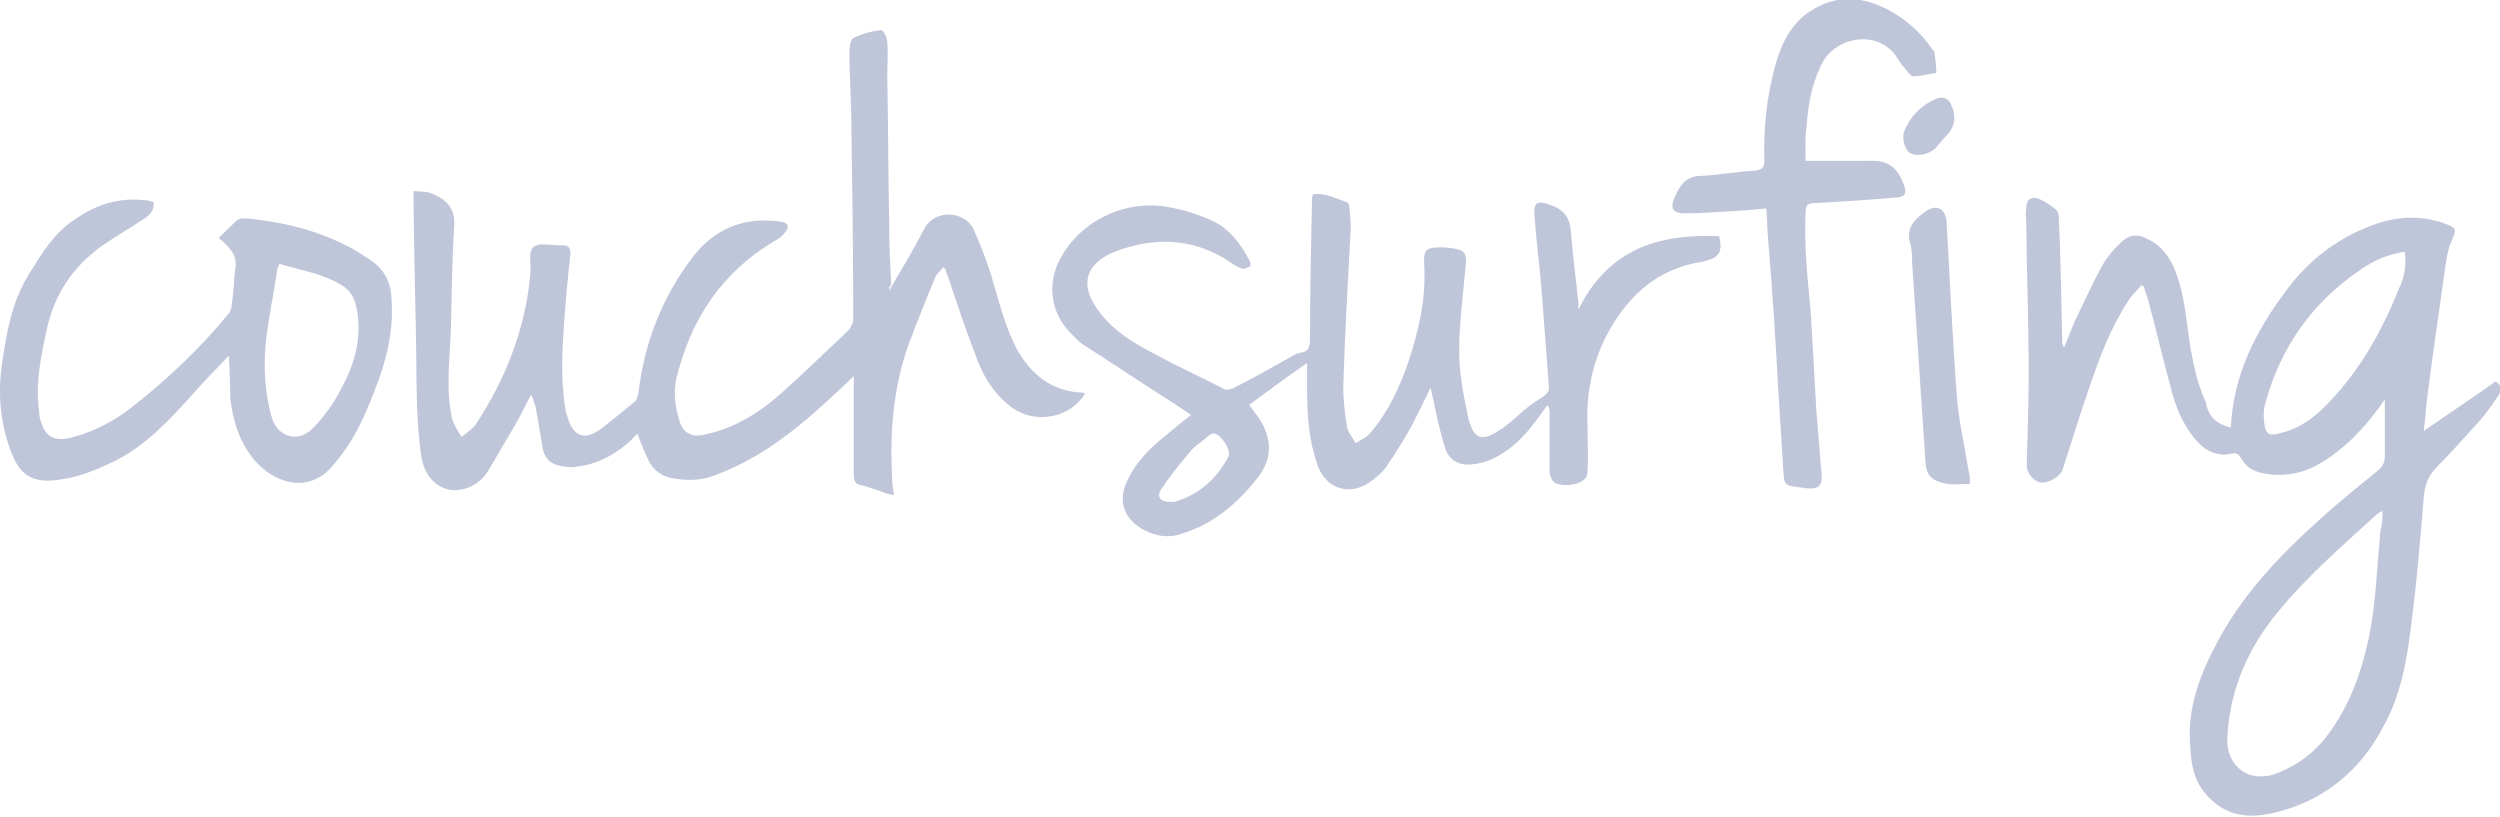
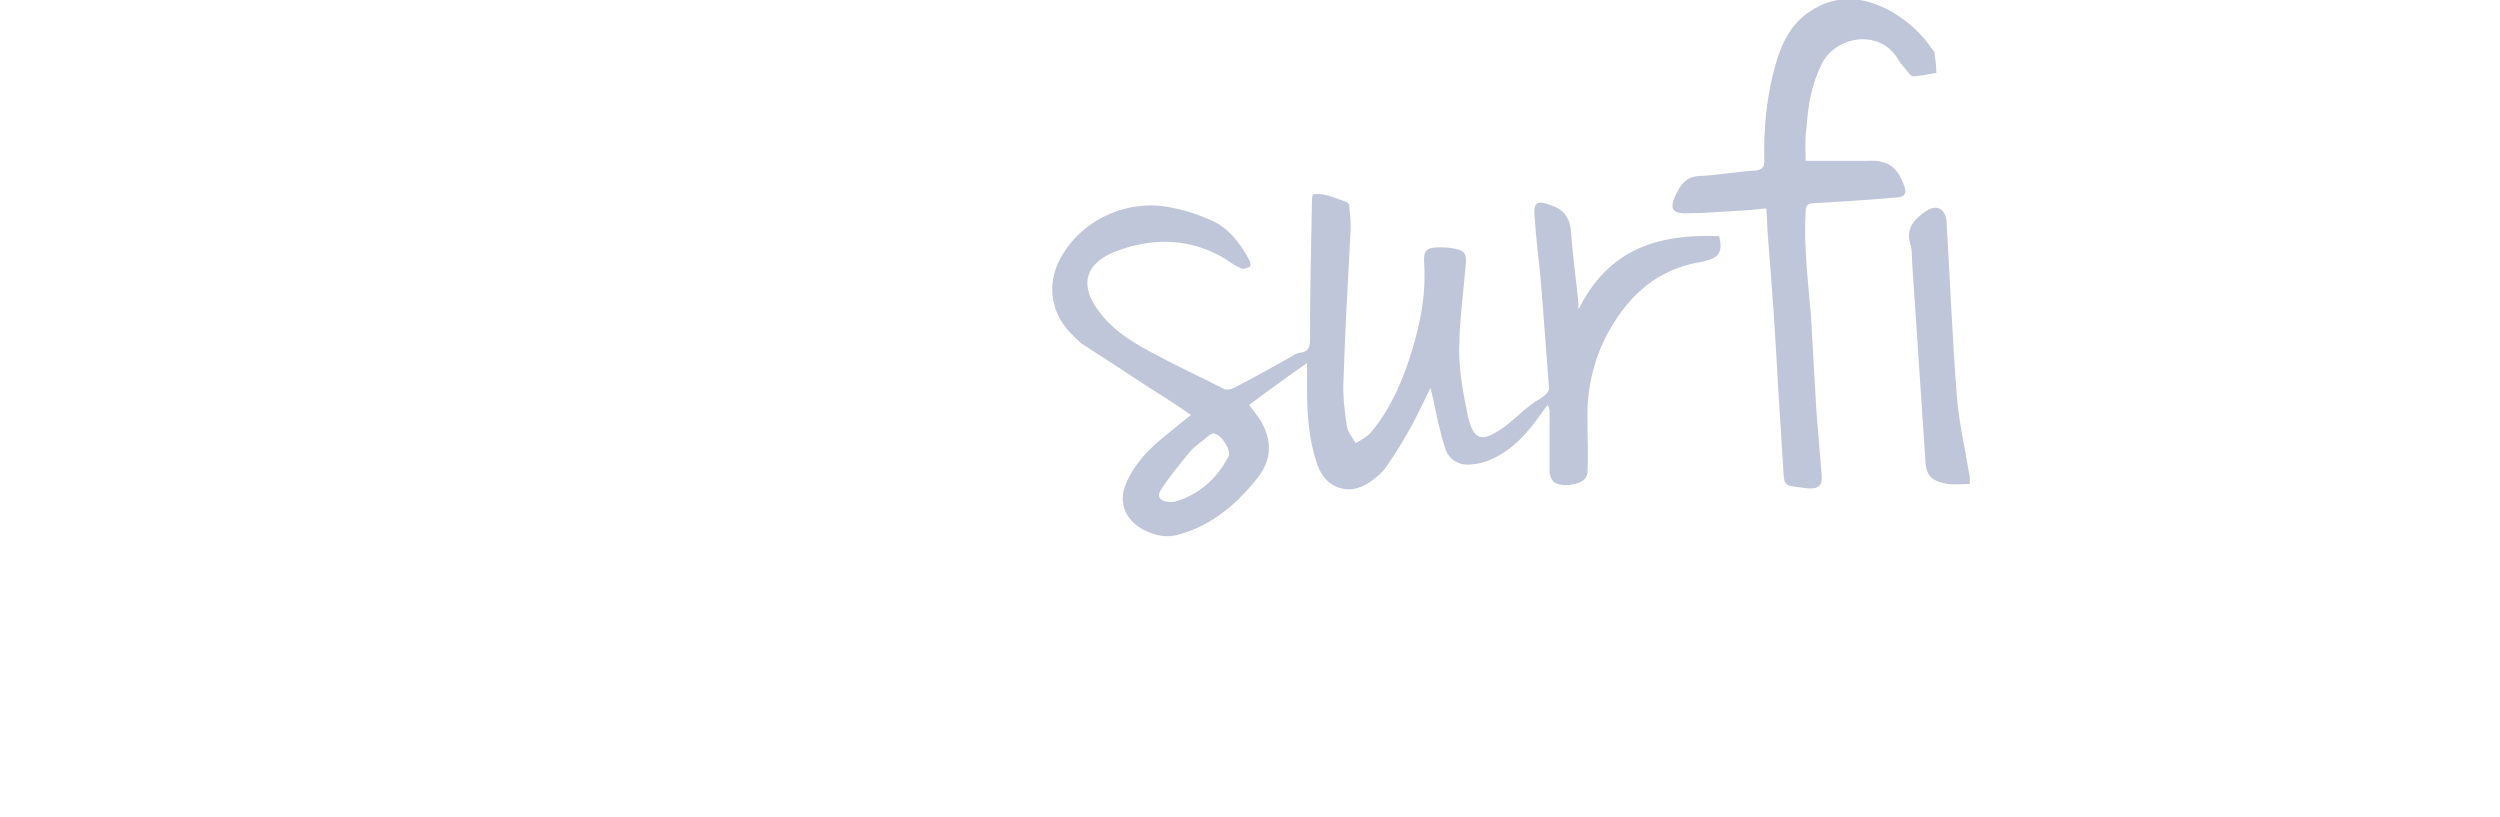
<svg xmlns="http://www.w3.org/2000/svg" version="1.1" id="Layer_1" x="0px" y="0px" viewBox="0 0 514.5 168.1" style="enable-background:new 0 0 514.5 168.1;" xml:space="preserve">
  <style type="text/css">
	.st0{fill:#C0C6D9;}
</style>
  <g>
    <g>
-       <path class="st0" d="M459.1,88c0.5-10.7,5-19.6,11.1-27.8c4.6-6.4,10.7-11.2,18.2-13.9c4.8-1.8,10-2.1,15-0.2    c2.3,0.9,2.1,1.2,1.1,3.6c-0.7,1.4-0.9,3.2-1.2,4.8c-1.2,8.7-2.5,17.3-3.6,26c-0.4,2.7-0.5,5.2-0.9,8.2c5.2-3.6,10-6.8,14.8-10.2    c1.2,0.7,1.2,1.8,0.7,2.7c-1.2,1.8-2.5,3.7-3.9,5.3c-2.9,3.2-5.7,6.4-8.7,9.4c-2,2-2.7,3.9-2.9,6.6c-0.7,8.6-1.4,16.9-2.5,25.5    c-0.9,7.5-2.1,15-5.9,21.7c-4.8,9.1-12.3,15.2-22.5,17.6c-5.2,1.2-9.8,0.7-13.7-3.6c-2.5-2.7-3.2-5.9-3.4-9.4    c-0.9-8.6,2.1-16,6.2-23.4c5.2-9.3,12.5-16.9,20.3-23.9c3.9-3.6,8-6.8,12.1-10.2c0.9-0.7,1.4-1.6,1.4-2.9c0-3.9,0-7.7,0-11.6    c-0.2,0.2-0.5,0.5-0.7,0.9c-3.6,5-7.7,9.4-13.2,12.5c-3.7,2-7.7,2.5-11.6,1.6c-1.8-0.4-3.2-1.4-4.1-3c-0.5-0.9-1.1-1.2-2.1-0.9    c-3.4,0.7-5.9-1.1-7.8-3.6c-2.3-3-3.7-6.4-4.6-10.2c-1.6-5.9-3-11.9-4.6-17.8c-0.2-0.9-0.7-1.8-0.9-2.9c-0.2,0-0.4-0.2-0.5-0.2    c-0.9,1.1-2,2-2.7,3.2c-3.6,5.5-5.9,11.6-8,17.8c-2,5.7-3.7,11.4-5.5,16.9c-0.4,1.4-2.9,2.9-4.5,2.7c-1.4-0.2-2.9-1.8-2.9-3.6    c0.2-6.4,0.4-12.7,0.4-19.1c0-10.3-0.4-20.5-0.5-30.8c0-0.9-0.2-2,0-2.9c0-2,1.2-2.7,3-1.8c1.1,0.5,2.1,1.2,3.2,2.1    c0.4,0.4,0.5,1.1,0.5,1.6c0.4,8.4,0.5,16.8,0.7,25.3c0,0.4,0,0.9,0.4,1.4c0.7-1.8,1.4-3.4,2.1-5.2c2-4.1,3.7-8,5.9-11.9    c0.9-1.6,2.3-3.2,3.7-4.5c1.8-1.8,3.6-1.8,5.9-0.5c2.3,1.2,3.9,3.2,5,5.7c1.8,4.1,2.3,8.6,2.9,13c0.7,5.2,1.6,10.2,3.7,14.8    C454.5,85.9,456.3,87.3,459.1,88z M490.3,105.1c-0.5,0.4-0.7,0.4-1.1,0.7c-7,6.4-14.3,12.7-20.3,20c-6.2,7.5-10,16-10.5,25.8    c-0.4,6.2,4.6,9.8,10.3,7.5c4.1-1.6,7.7-4.3,10.3-7.8c4.6-6.1,7.1-13.2,8.6-20.5c1.4-7.1,1.6-14.4,2.3-21.6    C490.3,108,490.3,106.5,490.3,105.1z M494.9,51.8c-3.4,0.5-6.4,1.8-9.1,3.7c-10,6.8-16.4,15.9-19.6,27.5c-0.4,1.2-0.4,2.9-0.2,4.1    c0.2,2.1,0.9,2.7,3,2.1c3.4-0.7,6.2-2.5,8.7-4.8c7.3-7,12.3-15.7,16-25C494.8,57.2,495.3,54.7,494.9,51.8z" />
-       <path class="st0" d="M183,59.8c2.5-4.3,5-8.4,7.1-12.5c2.3-4.6,8.6-3.7,10.2-0.2c1.4,3,2.7,6.4,3.7,9.6c1.6,5.2,2.7,10.3,5.3,15.2    c3,5.3,7.3,8.7,13.5,8.9c0.2,0,0.4,0.2,0.5,0.2c-3,5-10.2,6.4-15,2.9c-3.4-2.5-5.5-5.7-7-9.4c-2.3-5.9-4.3-11.8-6.2-17.6    c-0.2-0.5-0.4-0.9-0.5-1.4c0-0.2-0.2-0.2-0.5-0.5c-0.5,0.7-1.2,1.2-1.6,2c-2,4.8-3.9,9.6-5.7,14.4c-3,8.7-3.7,17.8-3.2,27.1    c0,1.1,0.2,2,0.4,3.4c-1.1-0.2-1.8-0.4-2.5-0.7c-1.6-0.5-3-1.1-4.6-1.4c-1.2-0.4-1.1-1.2-1.2-2.1c0-3.6,0-7.1,0-10.7    c0-3.4,0-6.6,0-9.6c-2.1,2.1-4.8,4.5-7.3,6.8C161.9,90,155,95,146.6,98c-2.5,0.9-5.2,0.9-7.8,0.5c-2.5-0.4-4.3-1.6-5.3-3.7    c-0.9-1.8-1.6-3.6-2.3-5.5c-0.4,0.4-0.9,0.7-1.2,1.2c-3.2,2.9-6.8,5-11.1,5.5c-0.9,0.2-1.8,0.2-2.7,0c-2.7-0.2-4.3-1.6-4.6-4.3    c-0.5-2.7-0.9-5.5-1.4-8.2c-0.4-0.7-0.4-1.4-0.9-2.3c-1.2,2.3-2.3,4.6-3.6,6.8c-1.8,3-3.6,6.2-5.5,9.3c-1.8,2.7-5.3,4.1-8,3.4    c-3-0.7-5-3.4-5.5-6.8c-1.2-8.2-0.9-16.6-1.1-25c-0.2-9.4-0.4-18.9-0.5-28.5c0-0.2,0-0.4,0-1.1c1.2,0.2,2.3,0,3.4,0.4    c3,1.1,5.2,2.9,5,6.6c-0.5,7.1-0.5,14.1-0.7,21.2c-0.2,6.2-1.1,12.3,0.2,18.5c0.4,1.4,1.2,2.7,2,3.9c1.1-0.9,2.3-1.6,3-2.7    c6.1-9.3,10-19.3,11.1-30.3c0.2-1.2,0-2.7,0-4.1c0-1.6,0.7-2.3,2.1-2.5c1.6,0,3.2,0.2,4.8,0.2c1.1,0,1.4,0.7,1.4,1.8    c-0.5,4.3-0.9,8.6-1.2,12.8c-0.5,6.4-0.9,12.8,0.2,19.3c0,0.2,0,0.5,0.2,0.7c0.9,3.7,2.9,6.4,7.3,3c2.3-1.8,4.5-3.6,6.8-5.5    c0.4-0.4,0.5-1.1,0.7-1.8c1.2-10.3,5-20,11.4-28.2c4.5-5.7,10.5-8,17.8-7c1.6,0.2,2,1.1,0.9,2.3c-0.5,0.7-1.4,1.4-2.3,1.8    c-10.9,6.6-17.1,16.2-20,28.2c-0.7,3-0.2,6.1,0.7,8.9c0.7,2.3,2.5,3.2,4.8,2.7c6.1-1.2,11.2-4.3,15.9-8.4c4.8-4.3,9.3-8.7,13.9-13    c0.5-0.5,1.1-1.6,1.1-2.5c0-13.5-0.2-27.1-0.4-40.5c0-4.8-0.4-9.4-0.4-14.3c0-1.1,0.2-2.7,0.9-3c1.8-0.9,3.7-1.4,5.7-1.6    c0.4,0,1.2,1.6,1.2,2.5c0.2,2.3,0,4.6,0,7c0.2,10.3,0.2,20.5,0.4,30.8c0,4.1,0.2,8,0.4,12.1C183,58.9,183,59.3,183,59.8z" />
      <path class="st0" d="M324.9,63.6c6.2-12.5,16.6-15.5,28.9-15c0.7,2.9,0.2,4.3-2.5,5c-1.1,0.4-2.1,0.4-3.2,0.7    c-8.2,2-13.4,7.3-17.3,14.4c-3,5.7-4.3,11.8-4.1,18.2c0,3.4,0.2,6.8,0,10.2c0,0.5-0.2,1.1-0.5,1.4c-1.2,1.4-5,1.8-6.4,0.7    c-0.5-0.4-0.9-1.4-0.9-2.1c0-4.1,0-8,0-12.1c0-0.5,0-1.1-0.4-1.6c-0.4,0.4-0.7,0.9-1.1,1.4c-2.7,3.9-5.7,7.5-10.2,9.6    c-1.4,0.7-3,1.1-4.6,1.2c-2.5,0.2-4.5-1.1-5.2-3.4c-1.1-3.4-1.8-7-2.5-10.3c-0.2-0.5-0.2-1.1-0.5-2.1c-1.4,2.9-2.5,5.2-3.7,7.5    c-1.6,2.9-3.4,5.9-5.3,8.6c-0.9,1.4-2.3,2.5-3.6,3.4c-4.3,2.9-9.1,1.1-10.7-3.7c-1.8-5.2-2.1-10.3-2.1-15.7c0-1.6,0-3.2,0-5.2    c-4.3,3-8,5.7-11.9,8.6c0.7,1.1,1.6,2.1,2.3,3.2c2.3,3.9,2.5,7.7-0.4,11.6c-4.3,5.5-9.3,9.8-16,11.8c-2.7,0.9-5.2,0.4-7.7-0.9    c-3.7-2-5.2-5.5-3.6-9.4c1.8-4.3,5-7.5,8.6-10.3c1.4-1.2,3-2.5,4.8-3.9c-1.6-1.1-2.9-2-4.3-2.9c-5.9-3.7-11.8-7.7-17.6-11.4    c-1.2-0.7-2.1-1.8-3.2-2.9c-4.1-4.5-4.6-10.7-1.2-16c4.6-7.5,13.9-11.4,22.6-9.4c2.7,0.5,5.3,1.4,7.8,2.5c3.7,1.6,6.1,4.8,8,8.4    c0.2,0.4,0.2,1.1,0,1.2c-0.5,0.2-1.2,0.5-1.6,0.4c-1.2-0.5-2.3-1.2-3.4-2c-7.1-4.3-14.8-4.5-22.5-1.6c-6.6,2.5-7.7,7.3-3.2,12.8    c3,3.9,7.3,6.4,11.6,8.6c4.6,2.5,9.3,4.6,13.9,7c0.5,0.2,1.2,0,1.8-0.2c3.9-2,7.7-4.1,11.4-6.2c0.7-0.4,1.4-0.9,2.3-1.1    c2-0.2,2.1-1.4,2.1-3c0-9.4,0.2-18.7,0.4-28.2c0-0.4,0-0.9,0.2-1.4c2.5-0.4,4.8,0.9,7,1.6c0.4,0.2,0.5,0.7,0.5,1.1    c0.2,2,0.4,3.7,0.2,5.7c-0.5,9.8-1.1,19.8-1.4,29.6c-0.2,3.2,0.2,6.6,0.7,9.8c0.2,1.2,1.2,2.3,1.8,3.4c1.1-0.7,2.3-1.2,3.2-2.3    c3.6-4.3,5.9-9.3,7.7-14.6c2.1-6.4,3.6-12.8,3.2-19.8c-0.2-3.2,0.4-3.6,3.6-3.6c1.2,0,2.5,0.2,3.6,0.5c1.2,0.4,1.4,1.1,1.4,2.5    c-0.5,6.1-1.4,12.3-1.4,18.4c0,4.5,0.9,8.9,1.8,13.4c1.2,5,2.9,5.3,7,2.5c2.1-1.4,3.9-3.4,6.1-5c0.9-0.7,2-1.2,2.9-2    c0.4-0.4,0.7-0.9,0.7-1.2c-0.5-7-1.1-14.1-1.6-21c-0.4-4.8-1.1-9.8-1.4-14.6c-0.2-2.7,0.5-3.2,3-2.3c2.9,0.9,4.3,2.5,4.5,5.7    c0.4,5,1.1,10.2,1.6,15.2C324.7,62.5,324.7,62.7,324.9,63.6z M240.9,103.3c0.2,0,0.4,0,0.7,0c5-1.4,8.7-4.6,11.2-9.3    c0.7-1.2-1.4-4.6-3-4.8c-0.4,0-0.7,0.2-1.1,0.5c-1.2,1.1-2.9,2.1-3.9,3.4c-2.1,2.5-4.1,5-5.9,7.7    C238,102.3,238.8,103.3,240.9,103.3z" />
-       <path class="st0" d="M47.1,73.2c-2.7,2.9-5.2,5.3-7.5,8c-4.8,5.3-9.6,10.5-16,13.7c-3.4,1.6-7,3.2-10.7,3.7    C6.5,99.8,4,97.6,2.2,92.8C0.1,87.1-0.5,81.1,0.4,75c0.9-6.4,2-12.8,5.5-18.5c2.7-4.3,5.2-8.6,9.6-11.4c4.3-3,8.9-4.5,14.3-3.9    c0.5,0,1.2,0.2,1.8,0.4c0.2,2.1-1.2,3-2.7,3.9c-2.7,1.8-5.5,3.4-8.2,5.3C15,55,11.3,60.4,9.7,67.5C8.4,73.4,7.2,79.1,8.1,85    c0,0.2,0,0.4,0,0.5c0.9,4.5,3,5.7,7.5,4.3c4.1-1.2,8-3.2,11.4-5.9c7.3-5.7,14.1-12.1,20-19.3c0.5-0.5,0.7-1.4,0.7-2.1    c0.4-2.3,0.4-4.8,0.7-7.1c0.5-2.5-0.7-3.9-2.3-5.5c-0.4-0.4-0.9-0.7-1.1-0.9c1.2-1.2,2.5-2.5,3.7-3.6c0.5-0.5,1.6-0.5,2.5-0.4    c7,0.7,13.7,2.3,20,5.5c1.8,0.9,3.6,2,5.3,3.2c2.9,2,4.1,5,4.1,8.4c0.4,6.4-1.2,12.5-3.6,18.5c-1.8,4.8-3.9,9.4-7.1,13.5    c-0.4,0.4-0.5,0.7-0.9,1.1c-5,6.6-11.8,4.3-15.7,0.5c-3.7-3.7-5.3-8.6-5.9-13.7C47.3,79.1,47.3,76.2,47.1,73.2z M57.5,54.3    c-0.2,0.5-0.5,1.1-0.5,1.6c-0.7,4.8-1.8,9.8-2.3,14.6c-0.5,5.2-0.2,10.3,1.2,15.3c1.2,4.3,5.7,5.5,8.7,2.1c2-2.1,3.9-4.6,5.3-7.3    c2.9-5.2,4.6-10.5,3.6-16.6c-0.4-2-0.9-3.7-2.7-5C66.7,56.3,62.1,55.7,57.5,54.3z" />
      <path class="st0" d="M371.6,33.1c3.9,0,7.8,0,11.6,0c0.4,0,0.7,0,1.2,0c4.1-0.2,6.1,1.2,7.5,5.2c0.5,1.4,0.2,2.1-1.2,2.3    c-5.7,0.5-11.6,0.9-17.3,1.2c-1.4,0-1.8,0.5-1.8,1.8c-0.4,7.1,0.5,14.3,1.1,21.4c0.4,6.4,0.7,12.8,1.1,19.4    c0.4,4.5,0.7,8.9,1.1,13.4c0.2,2.1-0.7,2.9-2.9,2.7c-0.5,0-1.1-0.2-1.6-0.2c-3.2-0.4-3.2-0.4-3.4-3.6c-0.4-5.9-0.7-11.8-1.1-17.6    c-0.5-9.8-1.2-19.8-2-29.6c-0.2-2.1-0.2-4.3-0.4-6.6c-2.1,0.2-4.1,0.4-6.1,0.5c-3.6,0.2-7.1,0.5-10.7,0.5c-2.5,0-3-1.1-2.1-3.2    c1.1-2.5,2.3-4.5,5.5-4.5c3.7-0.2,7.5-0.9,11.2-1.1c1.4-0.2,1.8-0.7,1.8-2c-0.2-6.8,0.5-13.4,2.3-19.8c1.2-4.3,3.2-8.4,7-10.9    c5.5-3.7,11.2-3.2,16.9,0c3.4,2,6.2,4.5,8.4,7.8c0.2,0.2,0.4,0.4,0.4,0.5c0.2,1.4,0.4,2.9,0.4,4.3c-1.6,0.2-3.2,0.7-4.8,0.7    c-0.5,0-1.2-1.1-1.8-1.8c-0.7-0.7-1.2-1.6-1.8-2.5c-4.1-5.5-12.7-3.7-15.3,2c-2,4.1-2.7,8.2-3,12.7    C371.4,28.5,371.6,30.8,371.6,33.1z" />
      <path class="st0" d="M405.4,99.6c-1.8,0-3.2,0.2-4.6,0c-3.6-0.7-4.5-1.8-4.6-5.5c-0.9-13.4-1.8-26.7-2.7-40.3c0-1.2,0-2.5-0.4-3.7    c-0.9-3.2,0.9-5,3.2-6.6s4.1-0.5,4.3,2.1c0.7,11.9,1.2,23.9,2.1,35.7c0.4,5.3,1.6,10.5,2.5,15.9C405.4,97.8,405.4,98.5,405.4,99.6    z" />
-       <path class="st0" d="M402.2,24c0,1.6-0.5,2.9-1.8,4.1c-0.7,0.7-1.2,1.4-1.8,2.1c-1.1,1.4-3.7,2.1-5.3,1.4c-1.2-0.5-2-2.9-1.4-4.6    c1.2-3,3.4-5.3,6.4-6.6c1.6-0.7,2.9-0.2,3.4,1.6C402.1,22.6,402.1,23.3,402.2,24z" />
    </g>
  </g>
</svg>